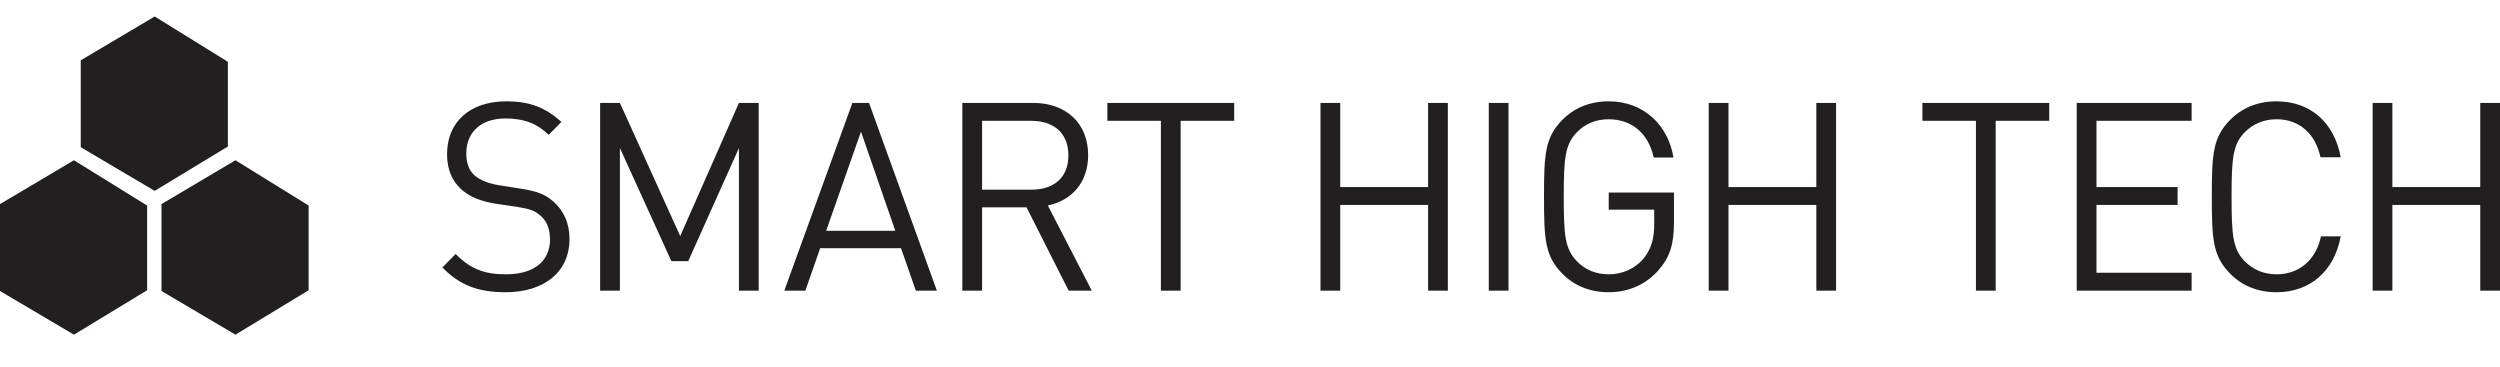
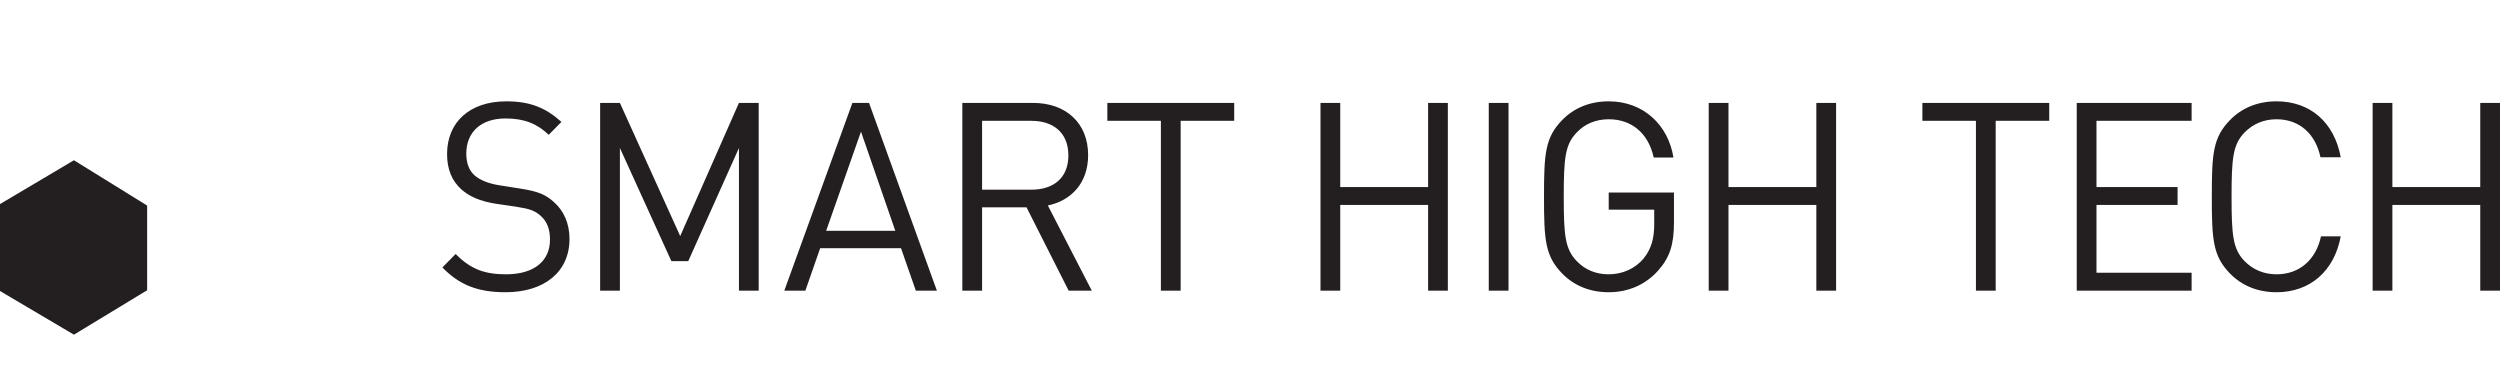
<svg xmlns="http://www.w3.org/2000/svg" viewBox="0 0 150 22" fill="none">
  <g clip-path="url(#clip0_10_809)">
    <path d="M34.17 14.338C34.17 13.405 33.827 12.646 33.234 12.123C32.735 11.665 32.251 11.475 31.222 11.316L29.928 11.111C29.351 11.016 28.82 10.826 28.477 10.525C28.134 10.225 27.978 9.766 27.978 9.212C27.978 7.947 28.836 7.108 30.333 7.108C31.487 7.108 32.251 7.44 32.922 8.089L33.686 7.314C32.735 6.459 31.799 6.08 30.38 6.08C28.181 6.08 26.824 7.33 26.824 9.244C26.824 10.162 27.12 10.858 27.682 11.364C28.181 11.807 28.836 12.076 29.709 12.218L31.004 12.408C31.799 12.535 32.111 12.646 32.454 12.962C32.828 13.294 33 13.769 33 14.37C33 15.699 32.002 16.458 30.364 16.458C29.117 16.458 28.259 16.174 27.339 15.24L26.543 16.047C27.573 17.107 28.68 17.534 30.333 17.534C32.657 17.534 34.17 16.316 34.17 14.338ZM45.522 17.439V6.175H44.337L40.812 14.164L37.194 6.175H36.008V17.439H37.194V8.88L40.282 15.667H41.295L44.337 8.88V17.439H45.522ZM56.213 17.439L52.142 6.175H51.144L47.058 17.439H48.322L49.21 14.892H54.061L54.95 17.439H56.213ZM53.718 13.848H49.569L51.659 7.899L53.718 13.848ZM65.507 17.439L62.871 12.329C64.306 12.028 65.288 10.953 65.288 9.307C65.288 7.361 63.931 6.175 61.998 6.175H57.74V17.439H58.925V12.44H61.592L64.119 17.439H65.507ZM64.103 9.323C64.103 10.7 63.183 11.38 61.888 11.38H58.925V7.25H61.888C63.183 7.25 64.103 7.947 64.103 9.323ZM74.052 7.25V6.175H66.441V7.25H69.653V17.439H70.839V7.25H74.052ZM86.871 17.439V6.175H85.686V11.222H80.414V6.175H79.229V17.439H80.414V12.297H85.686V17.439H86.871ZM90.511 6.175H89.326V17.439H90.511V6.175ZM100.438 13.342V11.554H96.523V12.582H99.253V13.452C99.253 14.307 99.081 14.924 98.629 15.493C98.114 16.126 97.335 16.458 96.523 16.458C95.759 16.458 95.104 16.189 94.605 15.667C93.903 14.94 93.825 14.117 93.825 11.807C93.825 9.497 93.903 8.674 94.605 7.947C95.104 7.424 95.759 7.156 96.523 7.156C97.912 7.156 98.91 8.01 99.222 9.45H100.407C100.095 7.504 98.613 6.08 96.523 6.08C95.369 6.08 94.434 6.491 93.747 7.187C92.702 8.247 92.64 9.228 92.64 11.807C92.64 14.386 92.702 15.367 93.747 16.427C94.434 17.123 95.369 17.534 96.523 17.534C97.662 17.534 98.707 17.107 99.487 16.237C100.204 15.43 100.438 14.639 100.438 13.342M110.165 17.439V6.175H108.98V11.222H103.709V6.175H102.523V17.439H103.709V12.297H108.98V17.439H110.165ZM122.954 7.25V6.175H115.343V7.25H118.556V17.439H119.741V7.25H122.954ZM131.497 17.439V16.363H125.789V12.297H130.655V11.222H125.789V7.25H131.497V6.175H124.604V17.439H131.497ZM140.444 14.18H139.259C138.963 15.572 137.98 16.458 136.592 16.458C135.844 16.458 135.188 16.189 134.674 15.667C133.972 14.94 133.894 14.117 133.894 11.807C133.894 9.497 133.972 8.674 134.674 7.947C135.188 7.424 135.844 7.156 136.592 7.156C137.98 7.156 138.932 8.041 139.228 9.434H140.444C140.054 7.33 138.604 6.08 136.592 6.08C135.438 6.08 134.502 6.491 133.816 7.187C132.771 8.247 132.709 9.228 132.709 11.807C132.709 14.386 132.771 15.367 133.816 16.427C134.502 17.123 135.438 17.534 136.592 17.534C138.588 17.534 140.054 16.284 140.444 14.18M150 17.439V6.175H148.815V11.222H143.543V6.175H142.358V17.439H143.543V12.297H148.815V17.439H150Z" fill="#231F20" />
  </g>
-   <path d="M9.281 0.989L4.845 3.618V8.833L9.281 11.453L13.673 8.789V3.708L9.281 0.989Z" fill="#231F20" />
-   <path d="M9.69 12.245V17.46L14.126 20.08L18.518 17.415V12.334L14.126 9.615L9.69 12.245Z" fill="#231F20" />
  <path d="M0 12.245V17.46L4.436 20.08L8.828 17.415V12.334L4.436 9.615L0 12.245Z" fill="#231F20" />
  <defs>
    <clipPath id="clip0_10_809">
      <rect width="123.457" height="11.454" fill="white" transform="translate(26.543 6.08)" />
    </clipPath>
  </defs>
</svg>